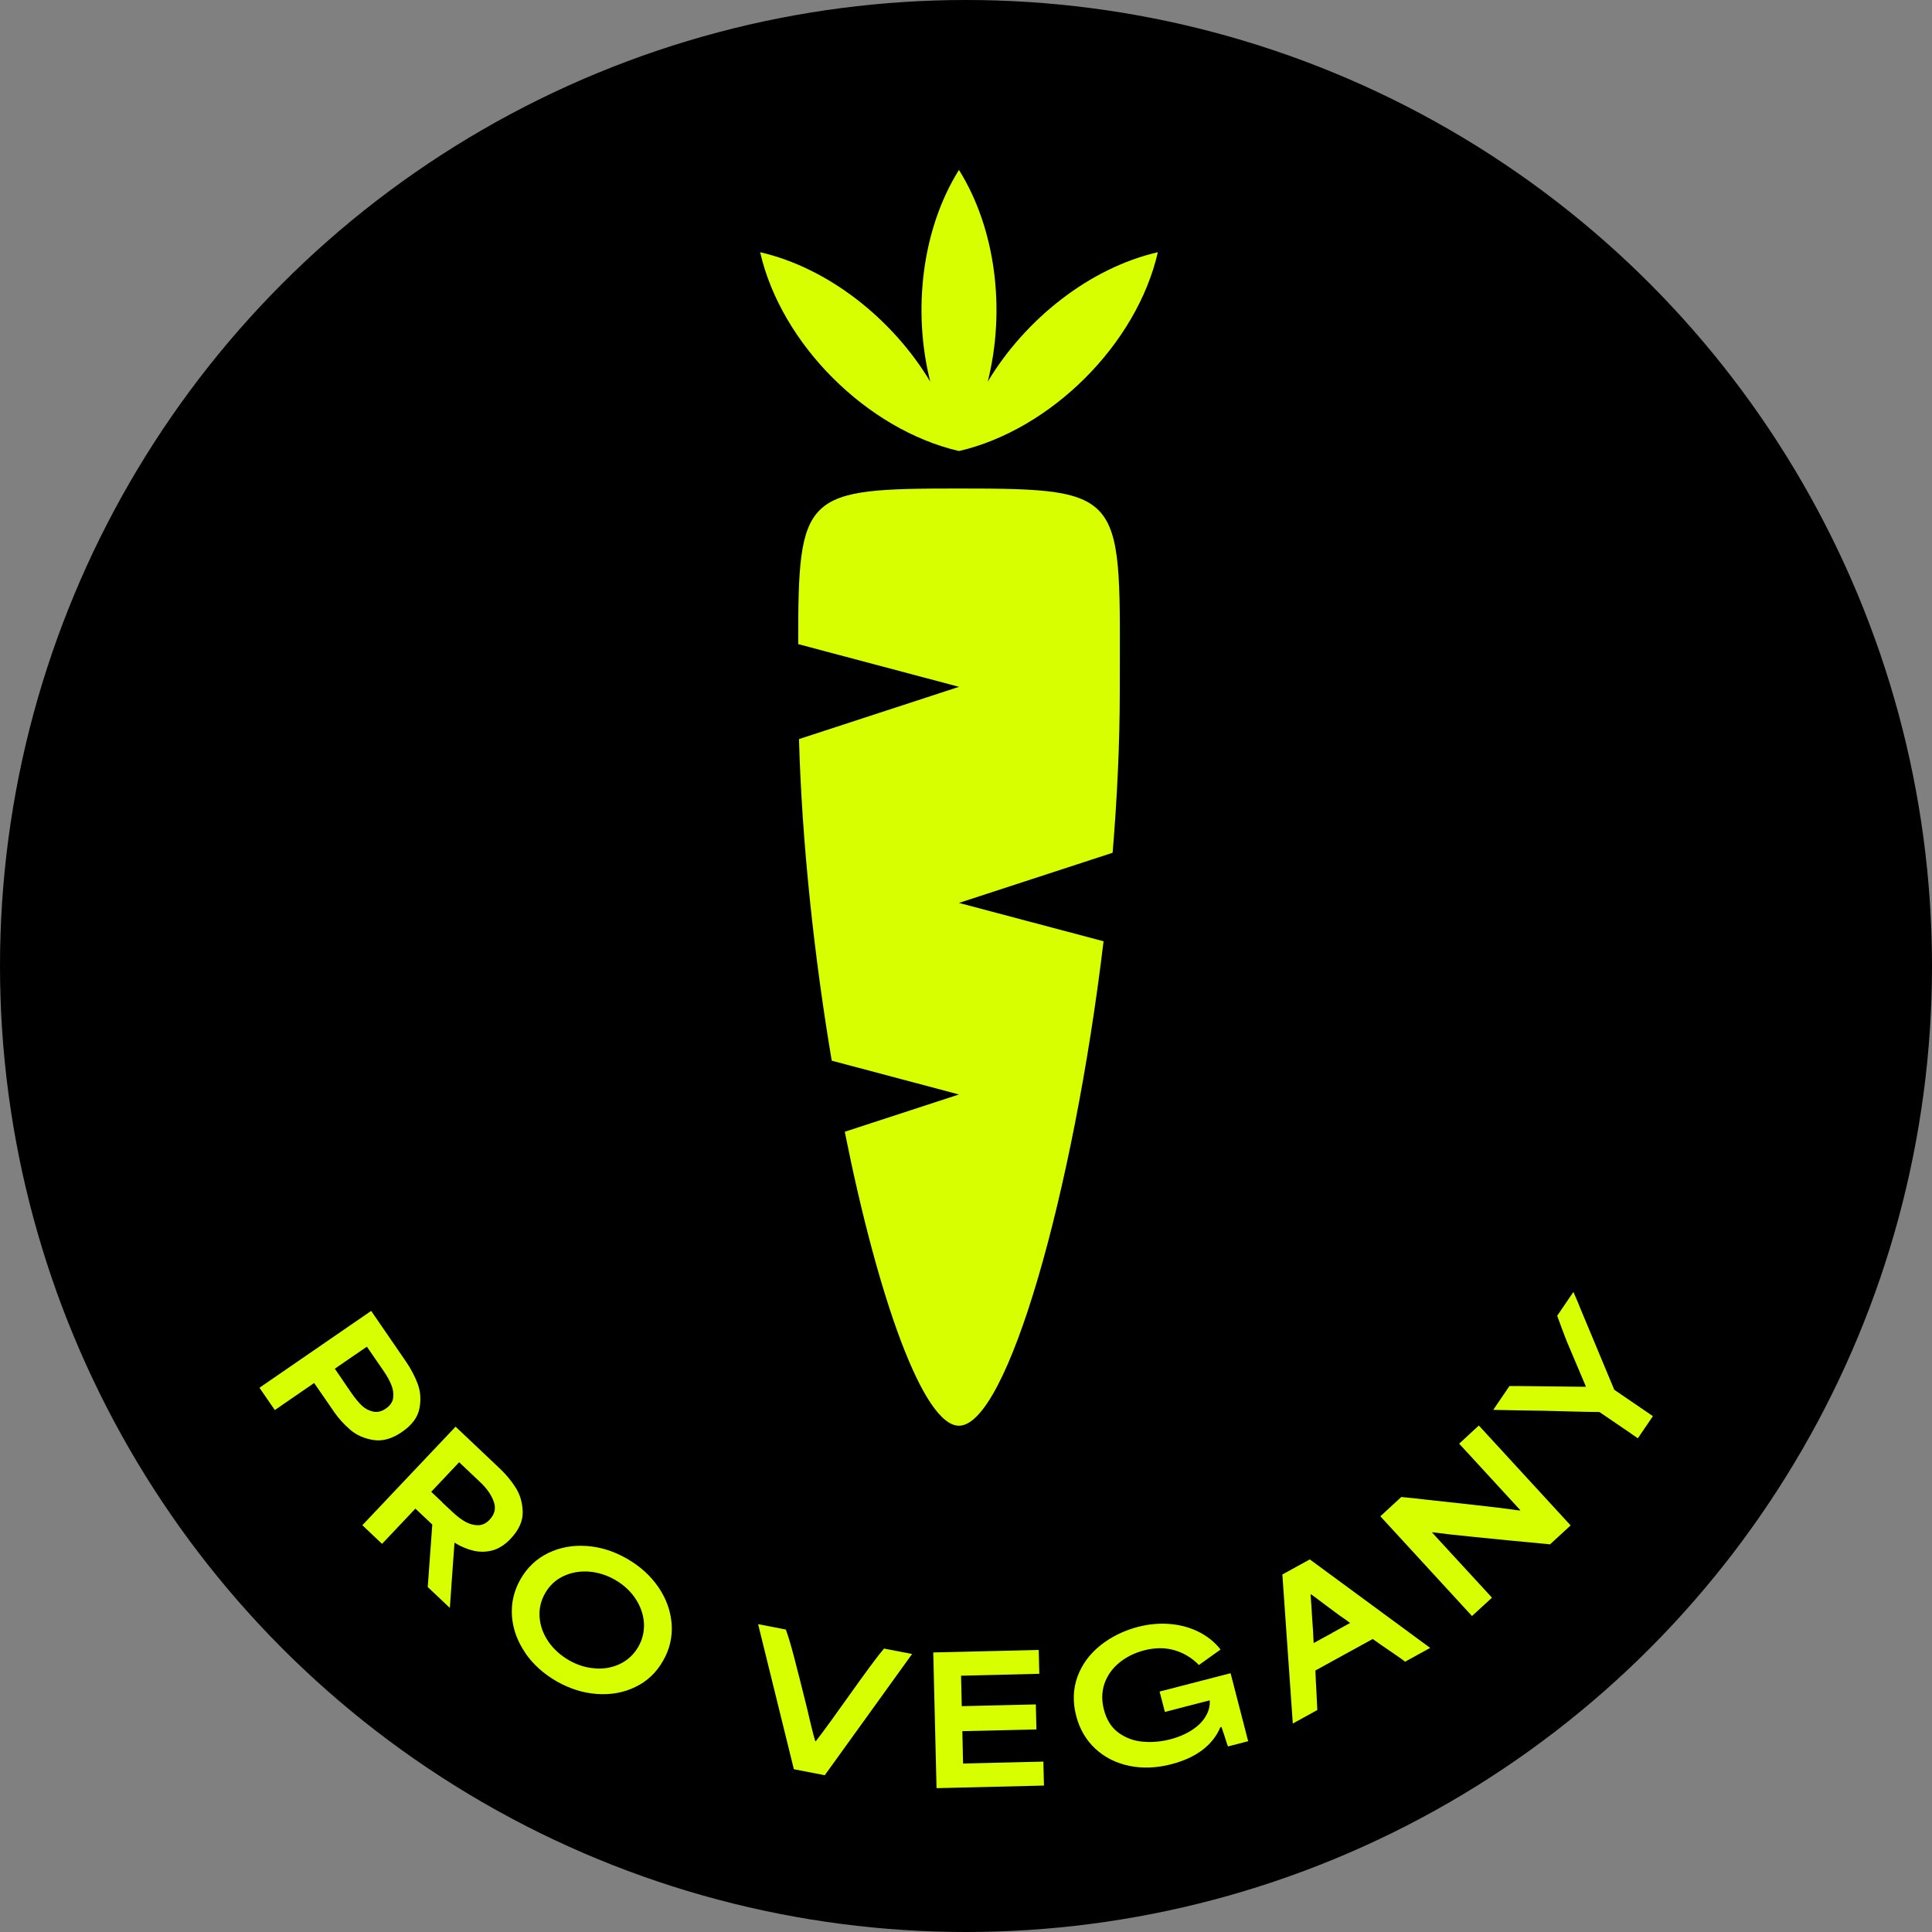
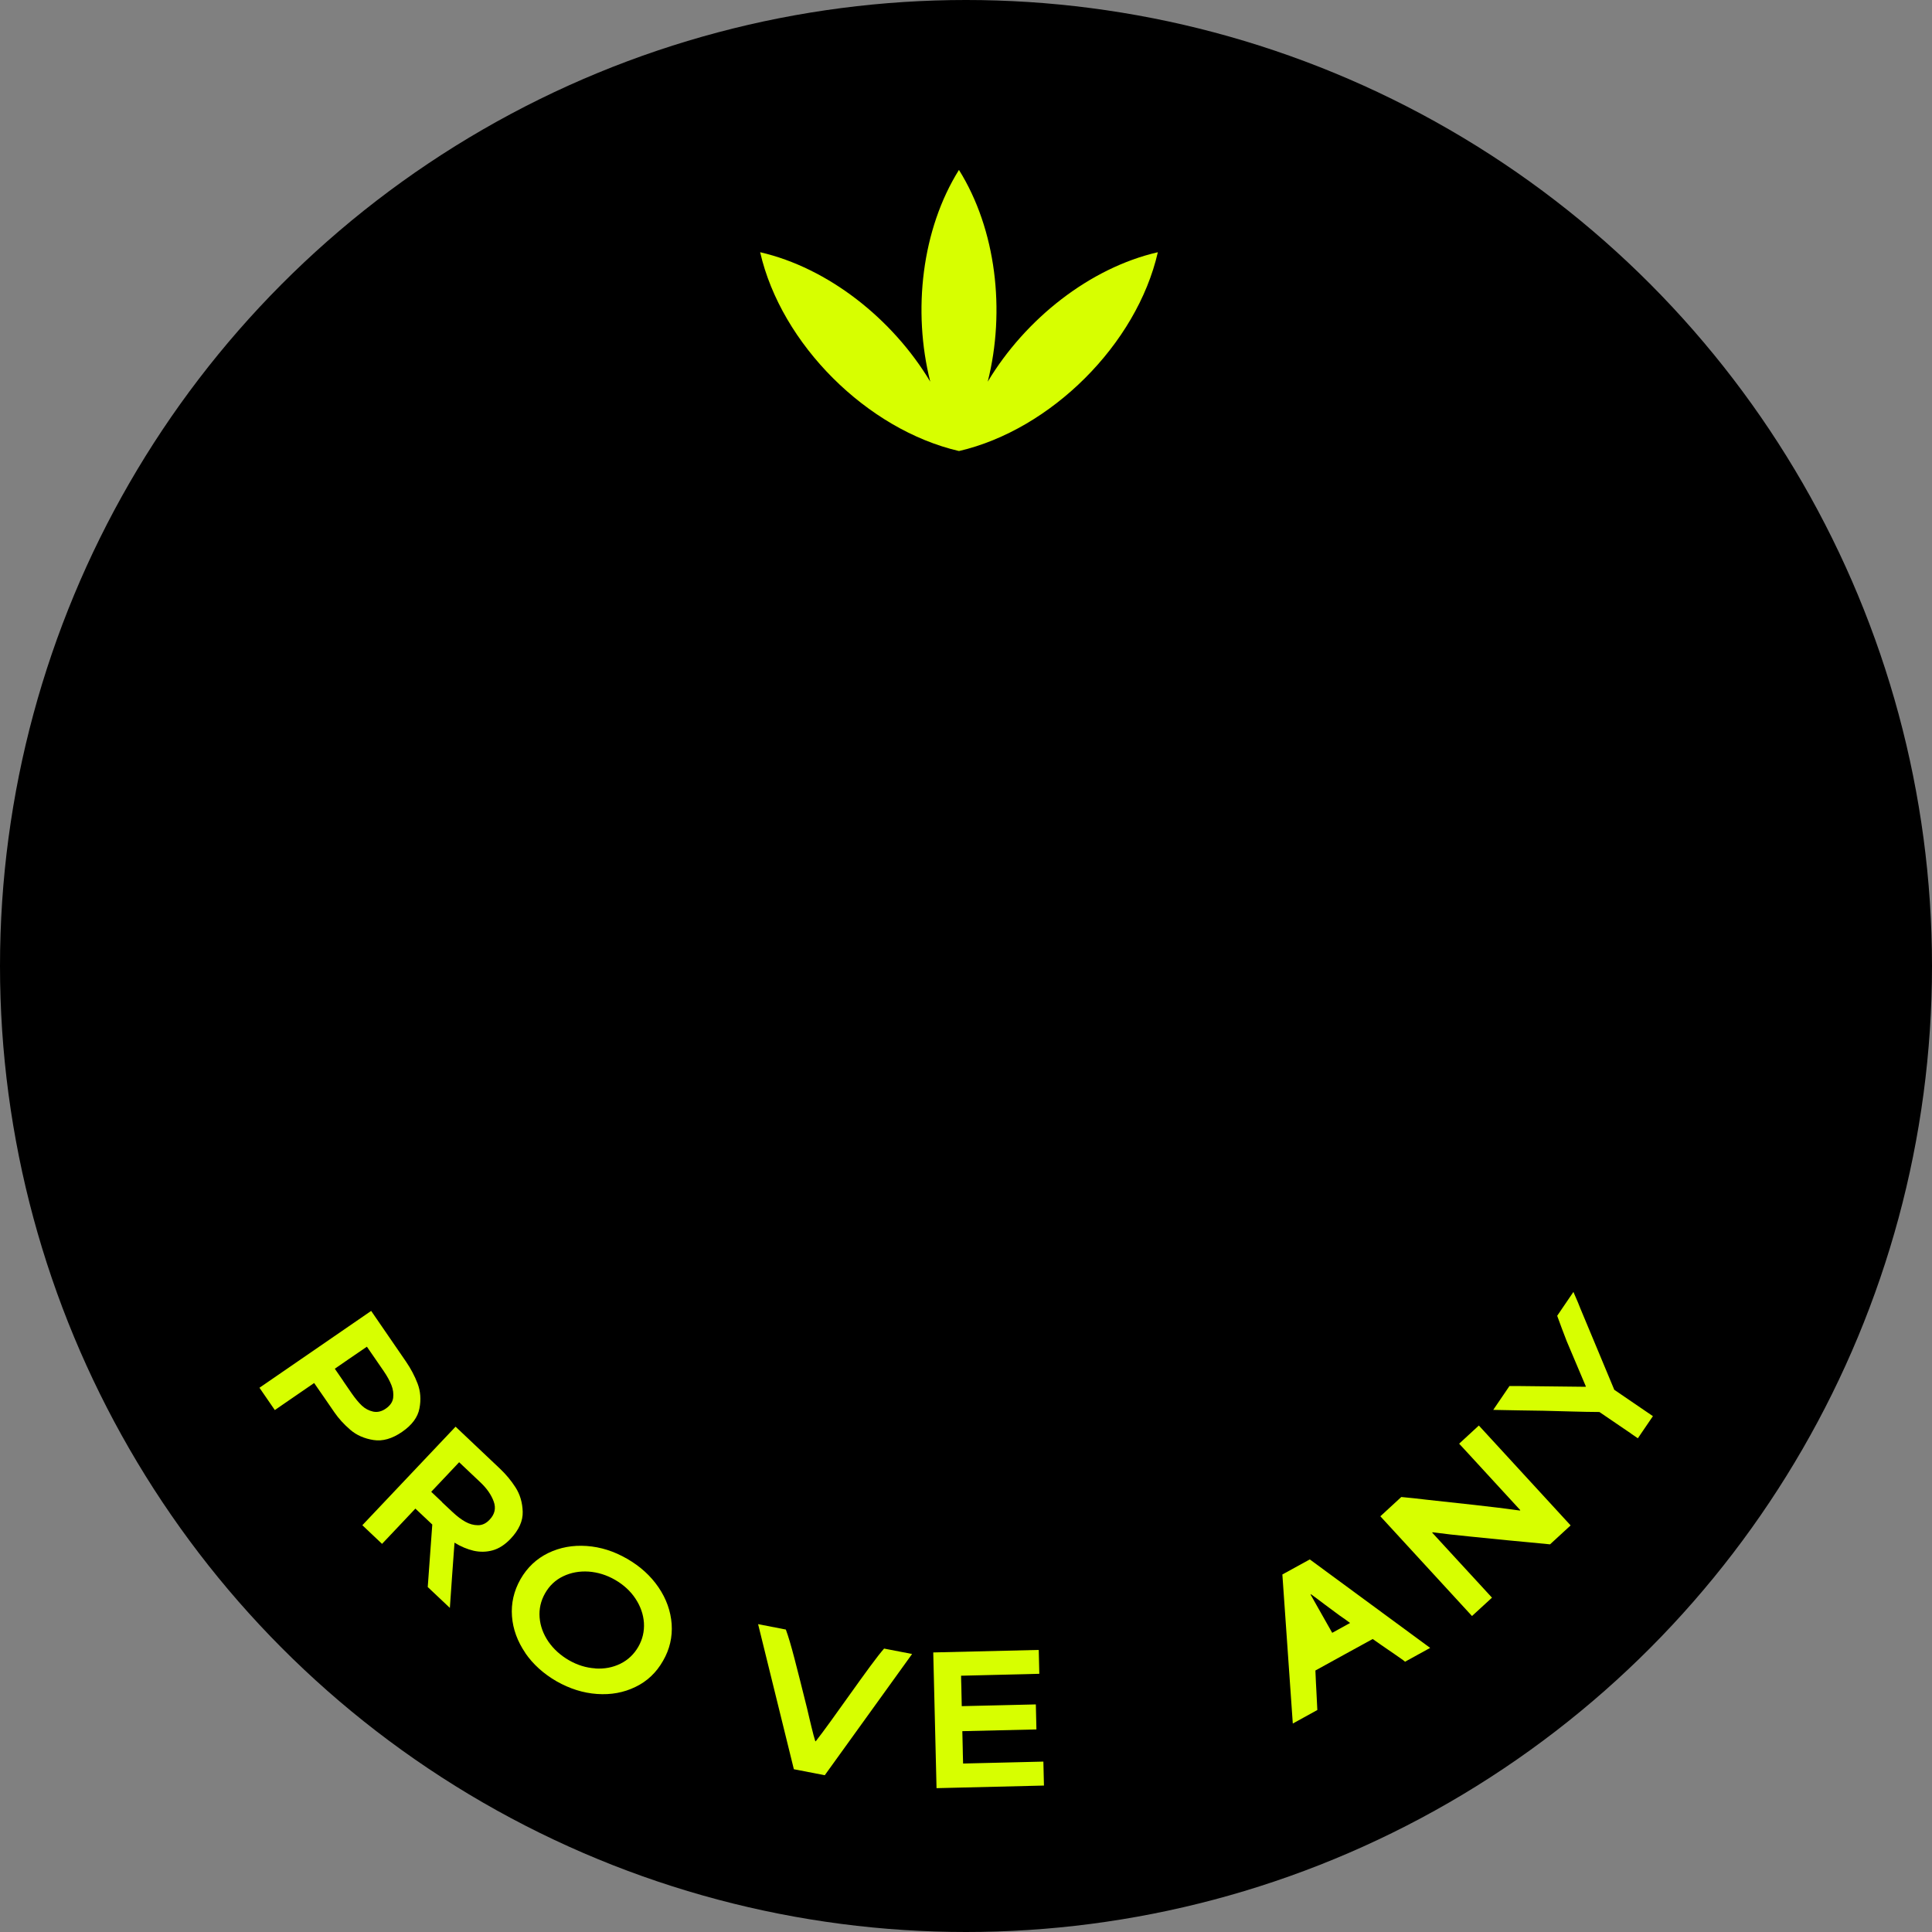
<svg xmlns="http://www.w3.org/2000/svg" id="Layer_1" data-name="Layer 1" viewBox="0 0 200 200">
  <rect x="0" y="0" width="200" height="200" fill="#808080" stroke="none" />
  <defs>
    <style>
      .cls-1 {
        fill: #d7ff00;
      }
    </style>
  </defs>
  <circle cx="100" cy="100" r="100" />
  <g>
    <path class="cls-1" d="m38.42,135.7l3.6,5.24c.5.73.91,1.5,1.21,2.29s.37,1.65.19,2.57c-.17.91-.77,1.72-1.8,2.43s-2.02.99-2.96.84c-.95-.15-1.75-.5-2.4-1.06-.65-.56-1.2-1.16-1.64-1.8-.48-.69-.83-1.2-1.06-1.54-.23-.33-.57-.83-1.04-1.5-.73.5-1.28.88-1.63,1.12-.36.24-.89.61-1.6,1.1l-.84.58-1.59-2.31,11.57-7.96Zm-2.88,7.28c.19.28.48.7.86,1.25.37.53.72.96,1.06,1.28.34.32.73.52,1.17.62.44.09.88-.01,1.32-.32.44-.31.69-.67.75-1.1.05-.43,0-.87-.18-1.32-.18-.45-.44-.93-.79-1.44-.39-.57-.69-1-.88-1.28-.19-.28-.48-.7-.87-1.26-.43.3-.76.52-.98.67-.22.15-.53.37-.95.65-.45.31-.92.63-1.39.96.39.57.69,1,.88,1.28Z" />
    <path class="cls-1" d="m47.14,147.67l4.62,4.37c.61.58,1.15,1.22,1.61,1.94.46.72.71,1.55.74,2.51.03.95-.39,1.89-1.25,2.8-.59.62-1.21,1.02-1.86,1.2s-1.32.19-1.98.04c-.66-.16-1.32-.43-1.96-.83h-.01c-.08,1.16-.16,2.3-.25,3.45-.13,1.92-.21,3.02-.23,3.3l-2.29-2.16.47-6.47c-.39-.37-.69-.65-.88-.83s-.49-.46-.87-.82c-.45.48-.9.96-1.35,1.43-.7.74-1.4,1.48-2.1,2.22l-2.04-1.93,9.65-10.2Zm-1.39,7.83c.25.23.62.58,1.11,1.04.45.42.88.75,1.31.99.43.24.86.36,1.31.36.45,0,.85-.19,1.21-.58.53-.56.67-1.18.42-1.87-.25-.69-.7-1.34-1.35-1.96-.51-.48-.88-.83-1.12-1.06-.24-.23-.62-.58-1.11-1.05-.62.65-1.23,1.3-1.84,1.95-.35.37-.7.74-1.05,1.11.51.48.88.83,1.13,1.07Z" />
    <path class="cls-1" d="m54.38,171.11c-.81-1.19-1.28-2.45-1.38-3.79s.19-2.62.88-3.84c.7-1.22,1.66-2.12,2.87-2.71,1.22-.59,2.54-.83,3.98-.73s2.83.54,4.18,1.32c1.36.78,2.45,1.77,3.26,2.96s1.26,2.46,1.36,3.8c.09,1.34-.2,2.62-.9,3.82-.69,1.21-1.64,2.11-2.85,2.69-1.21.59-2.53.83-3.97.73-1.44-.1-2.83-.54-4.19-1.31-1.35-.78-2.44-1.76-3.25-2.94Zm7.24,1.61c.94.06,1.8-.1,2.6-.49.79-.39,1.41-.98,1.86-1.76.44-.77.63-1.59.58-2.47-.06-.88-.35-1.71-.87-2.5s-1.23-1.44-2.11-1.95c-.88-.51-1.8-.79-2.75-.86-.95-.06-1.82.1-2.62.48-.8.38-1.43.97-1.88,1.76-.45.79-.64,1.63-.57,2.51.07.89.38,1.72.91,2.5.54.78,1.25,1.42,2.13,1.93.87.5,1.78.78,2.72.84Z" />
    <path class="cls-1" d="m78.47,168.13l2.88.56c.26.7.55,1.69.89,2.99.34,1.29.77,3.02,1.31,5.18.15.67.31,1.31.46,1.94.15.63.28,1.11.39,1.45h.05c.41-.52.92-1.21,1.53-2.05.61-.84,1.21-1.69,1.82-2.54.91-1.28,1.67-2.33,2.28-3.16.61-.83,1.09-1.44,1.44-1.84l2.9.56-9.04,12.55-3.2-.62-3.7-15.01Z" />
    <path class="cls-1" d="m96.62,171.06l10.91-.26.06,2.47-1.46.04c-1.51.04-2.63.06-3.36.08-.72.02-1.82.04-3.28.08,0,.38.02.77.03,1.17,0,.44.02.78.02,1,0,.22.01.55.02.98,1.74-.04,3.03-.07,3.87-.09.84-.02,2.11-.05,3.8-.09l.06,2.59c-1.74.04-3.03.07-3.87.09s-2.11.05-3.8.09c.02.76.03,1.32.04,1.69,0,.37.02.92.04,1.66,1.88-.04,3.28-.08,4.19-.1.91-.02,2.29-.06,4.12-.1l.06,2.48-11.12.27-.34-14.04Z" />
-     <path class="cls-1" d="m116.9,182.8c-1.38-.29-2.55-.88-3.52-1.78-.96-.9-1.62-2.03-1.97-3.38-.38-1.45-.33-2.81.13-4.07s1.25-2.34,2.36-3.23,2.42-1.54,3.92-1.93c1.14-.29,2.25-.39,3.35-.29s2.08.38,2.98.84c.89.46,1.63,1.06,2.2,1.8l-2.24,1.6c-.7-.72-1.53-1.23-2.5-1.52-.97-.29-2.02-.29-3.16,0-.99.26-1.85.68-2.58,1.28s-1.24,1.32-1.53,2.15c-.29.84-.31,1.73-.07,2.69.28,1.08.79,1.89,1.53,2.42.74.53,1.58.84,2.51.92s1.87,0,2.81-.24c.86-.22,1.6-.54,2.23-.94.63-.4,1.11-.87,1.44-1.41s.48-1.1.44-1.69c-1.04.27-1.82.47-2.34.6-.51.13-1.28.33-2.3.6l-.55-2.11,7.35-1.9,1.82,7.04-2.09.54c-.05-.14-.09-.27-.14-.39-.09-.31-.18-.58-.26-.82-.08-.23-.17-.5-.28-.81l-.11.03c-.38.92-1,1.7-1.85,2.35-.85.65-1.92,1.14-3.22,1.48-1.53.4-2.99.45-4.37.17Z" />
-     <path class="cls-1" d="m132.75,162.99l2.84-1.56,12.46,9.16-2.6,1.43c-.07-.06-.13-.1-.18-.15-.71-.5-1.24-.87-1.6-1.11s-.88-.61-1.57-1.09c-1.34.73-2.33,1.28-2.99,1.64-.66.36-1.64.9-2.94,1.62.04.94.07,1.63.1,2.08.03.45.06,1.12.1,2.01l-2.54,1.4-1.08-15.43Zm5.16,6.04c.42-.23,1.03-.57,1.85-1.02-.37-.28-.74-.54-1.12-.8-.48-.35-.97-.71-1.47-1.09-.5-.38-.98-.74-1.45-1.08l-.05.03c.06.73.11,1.47.15,2.22.07.95.13,1.88.17,2.8.86-.47,1.5-.83,1.92-1.05Z" />
+     <path class="cls-1" d="m132.75,162.99l2.84-1.56,12.46,9.16-2.6,1.43c-.07-.06-.13-.1-.18-.15-.71-.5-1.24-.87-1.6-1.11s-.88-.61-1.57-1.09c-1.34.73-2.33,1.28-2.99,1.64-.66.36-1.64.9-2.94,1.62.04.94.07,1.63.1,2.08.03.45.06,1.12.1,2.01l-2.54,1.4-1.08-15.43Zm5.16,6.04c.42-.23,1.03-.57,1.85-1.02-.37-.28-.74-.54-1.12-.8-.48-.35-.97-.71-1.47-1.09-.5-.38-.98-.74-1.45-1.08l-.05.03Z" />
    <path class="cls-1" d="m142.9,156.96l2.16-1.99c.87.08,1.75.17,2.62.28,1.59.17,3.24.35,4.95.54,1.71.19,3.28.38,4.71.58l.04-.04c-1.19-1.29-2.06-2.25-2.64-2.87s-1.44-1.56-2.59-2.82c-.37-.4-.73-.79-1.1-1.19l2.04-1.88,9.5,10.34-2.13,1.96c-.98-.09-1.7-.16-2.17-.21-.47-.04-1.17-.11-2.12-.2-1.29-.13-2.63-.26-4-.4-1.37-.13-2.66-.28-3.87-.44l-.04.04c1.12,1.22,1.95,2.12,2.5,2.72.54.59,1.36,1.48,2.45,2.66.41.45.83.9,1.24,1.35l-2.07,1.9-9.5-10.34Z" />
    <path class="cls-1" d="m168.86,148.41c-.74-.51-1.3-.88-1.66-1.13-.36-.25-.91-.62-1.63-1.11-.91,0-1.82-.03-2.75-.05-.93-.03-1.94-.05-3.04-.08-1.18-.02-2.05-.03-2.63-.04-.57-.01-1.43-.03-2.57-.05l1.68-2.47c.23,0,.46.01.71,0,1.63.02,2.84.03,3.62.04s1.97.02,3.56.04l.02-.03c-.34-.8-.67-1.58-.99-2.34-.32-.76-.65-1.54-.99-2.34-.34-.87-.67-1.75-.99-2.64l1.68-2.47c.4.91.64,1.49.73,1.74.79,1.9,1.39,3.32,1.77,4.24.39.92.96,2.31,1.73,4.15.91.62,1.59,1.08,2.02,1.38.44.3,1.1.75,1.98,1.35l-1.56,2.29c-.24-.16-.47-.32-.7-.48Z" />
  </g>
  <g>
    <path class="cls-1" d="m99.28,46.69c9.51-2.21,18.4-11.05,20.58-20.58-7.05,1.62-13.72,6.91-17.61,13.4,1.85-7.34.87-15.76-2.98-21.92-3.85,6.16-4.82,14.58-2.97,21.92-3.89-6.49-10.56-11.78-17.61-13.4,2.18,9.53,11.07,18.37,20.58,20.58Z" />
-     <path class="cls-1" d="m115.18,88.27c.47-5.69.74-11.34.74-16.73,0-20.47.96-20.97-16.64-20.97-16.08,0-16.67.43-16.65,16.11l16.65,4.42-16.57,5.41c.31,10.9,1.59,22.59,3.39,33.29l13.17,3.5-11.82,3.86c3.46,17.29,8.14,30.43,11.82,30.43,5,0,11.85-24.13,14.97-50.15l-14.97-3.97,15.9-5.19Z" />
  </g>
</svg>